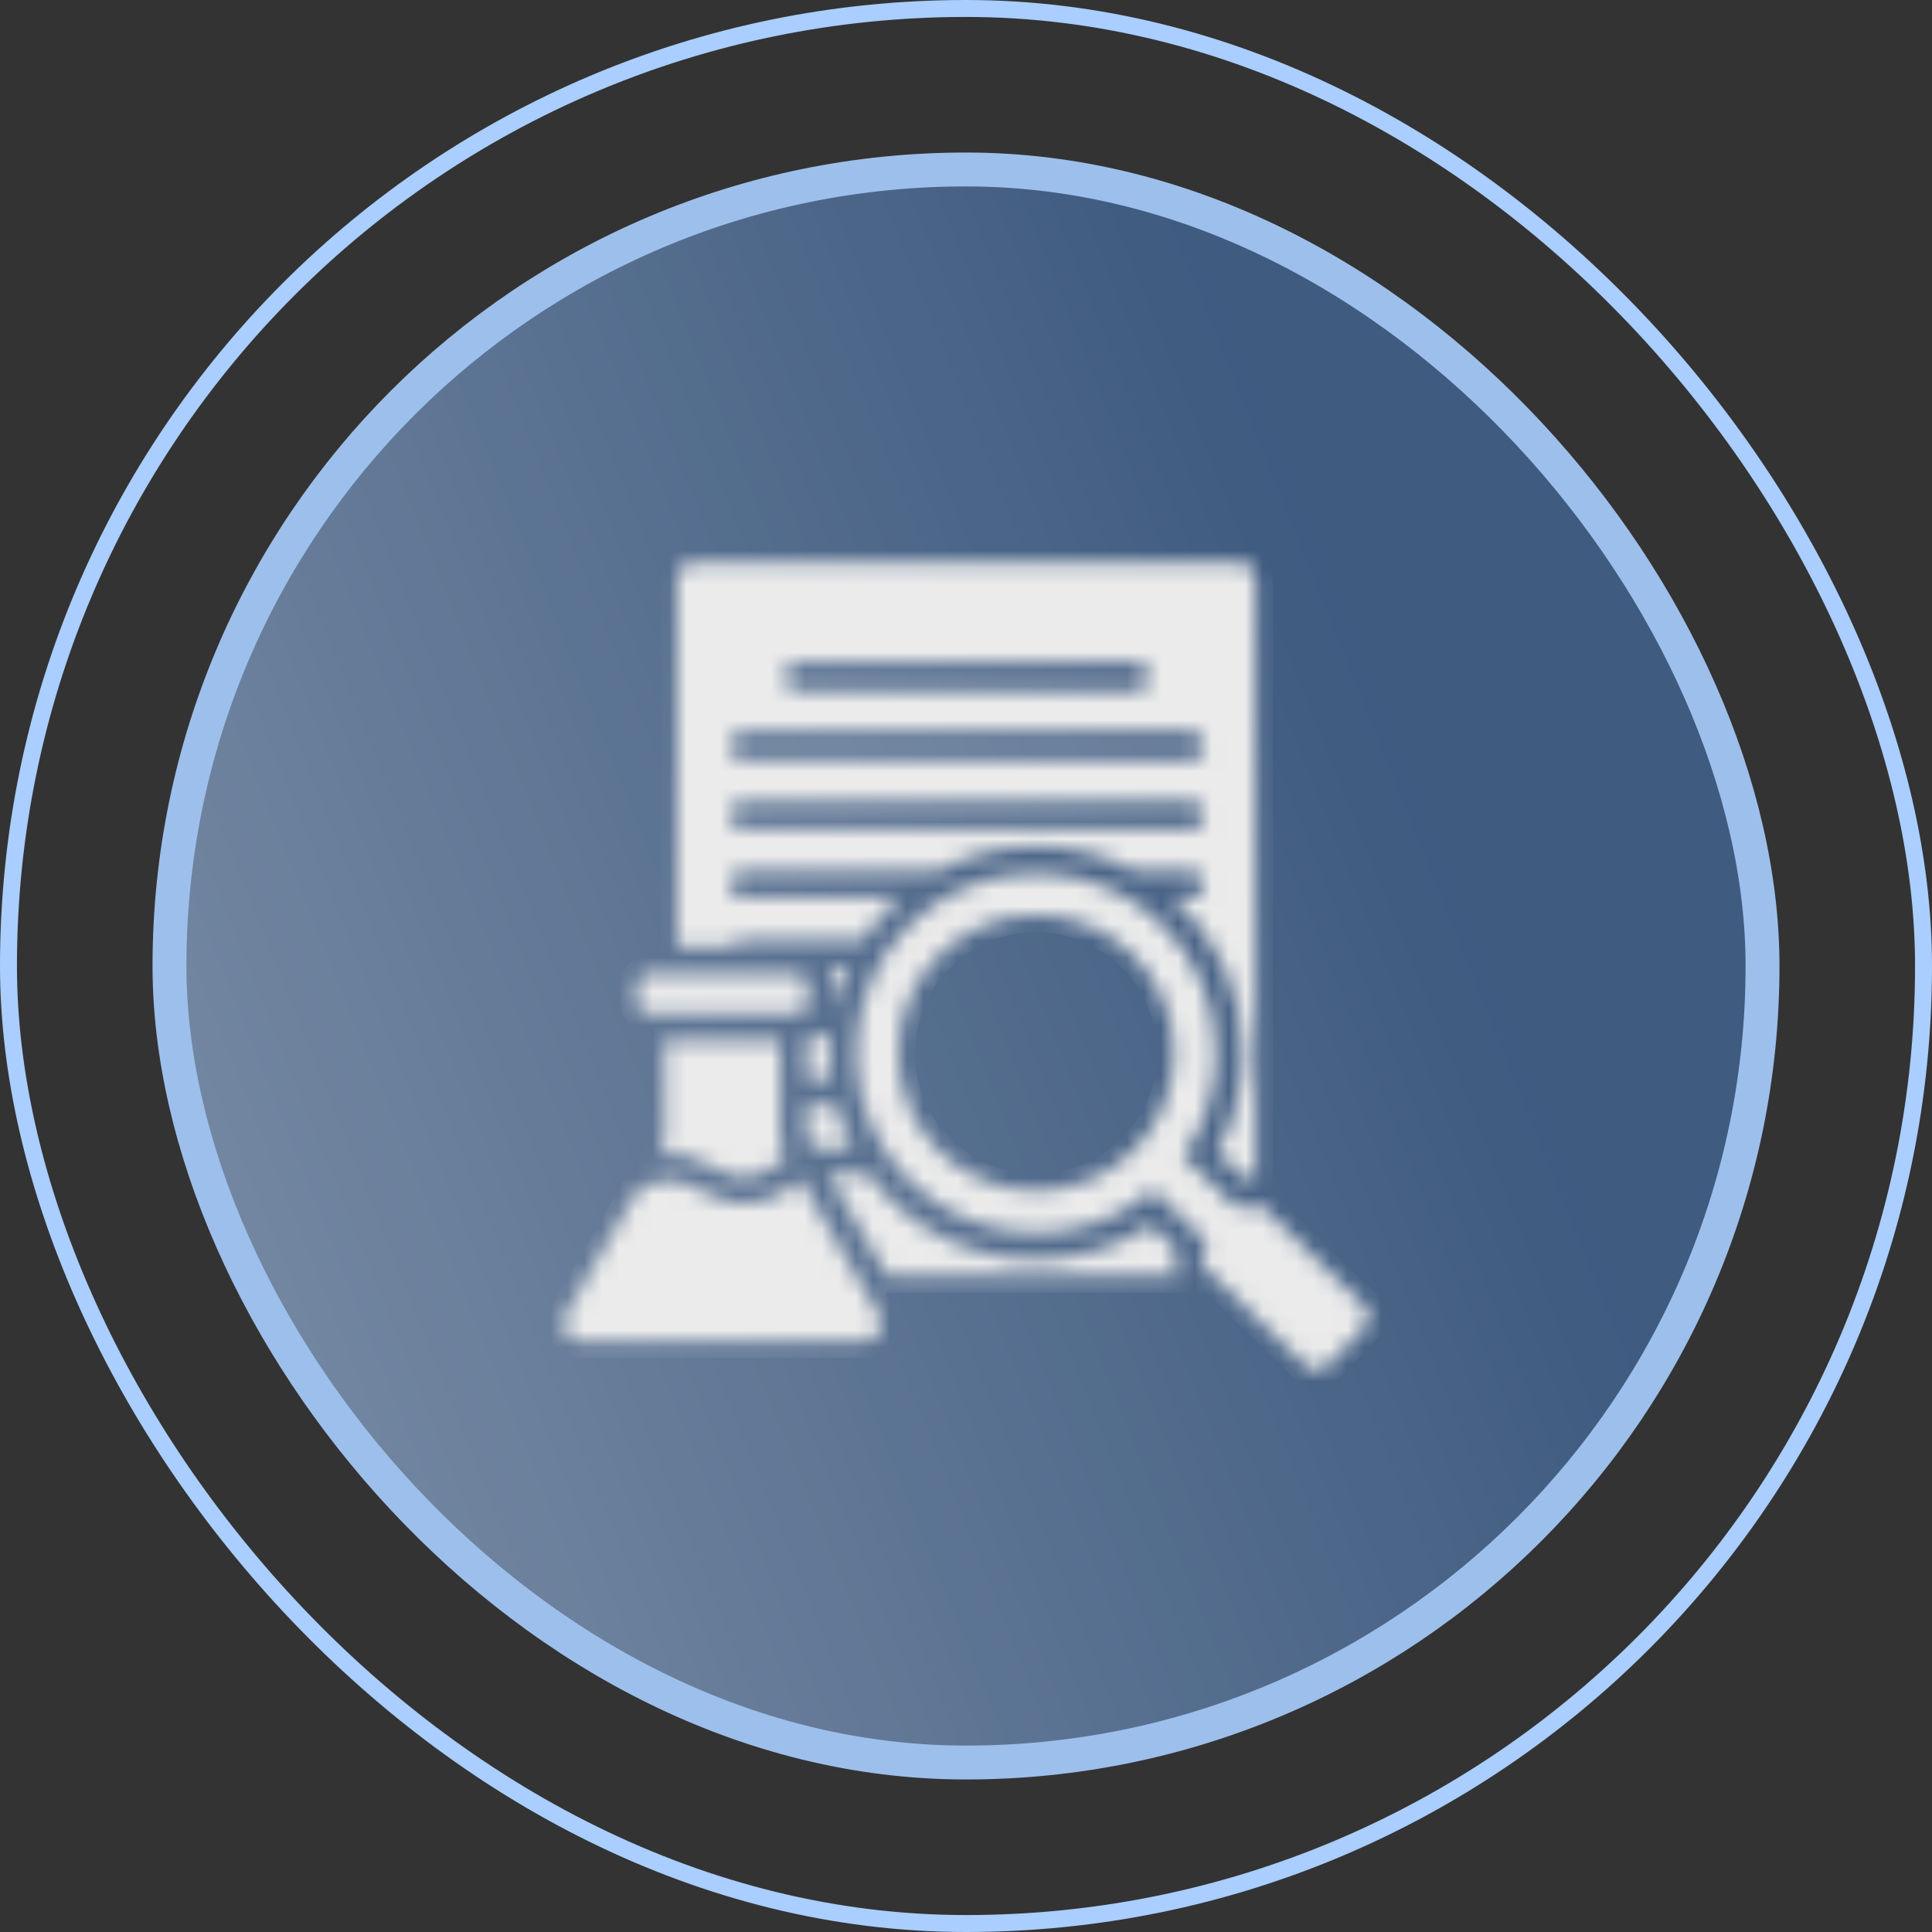
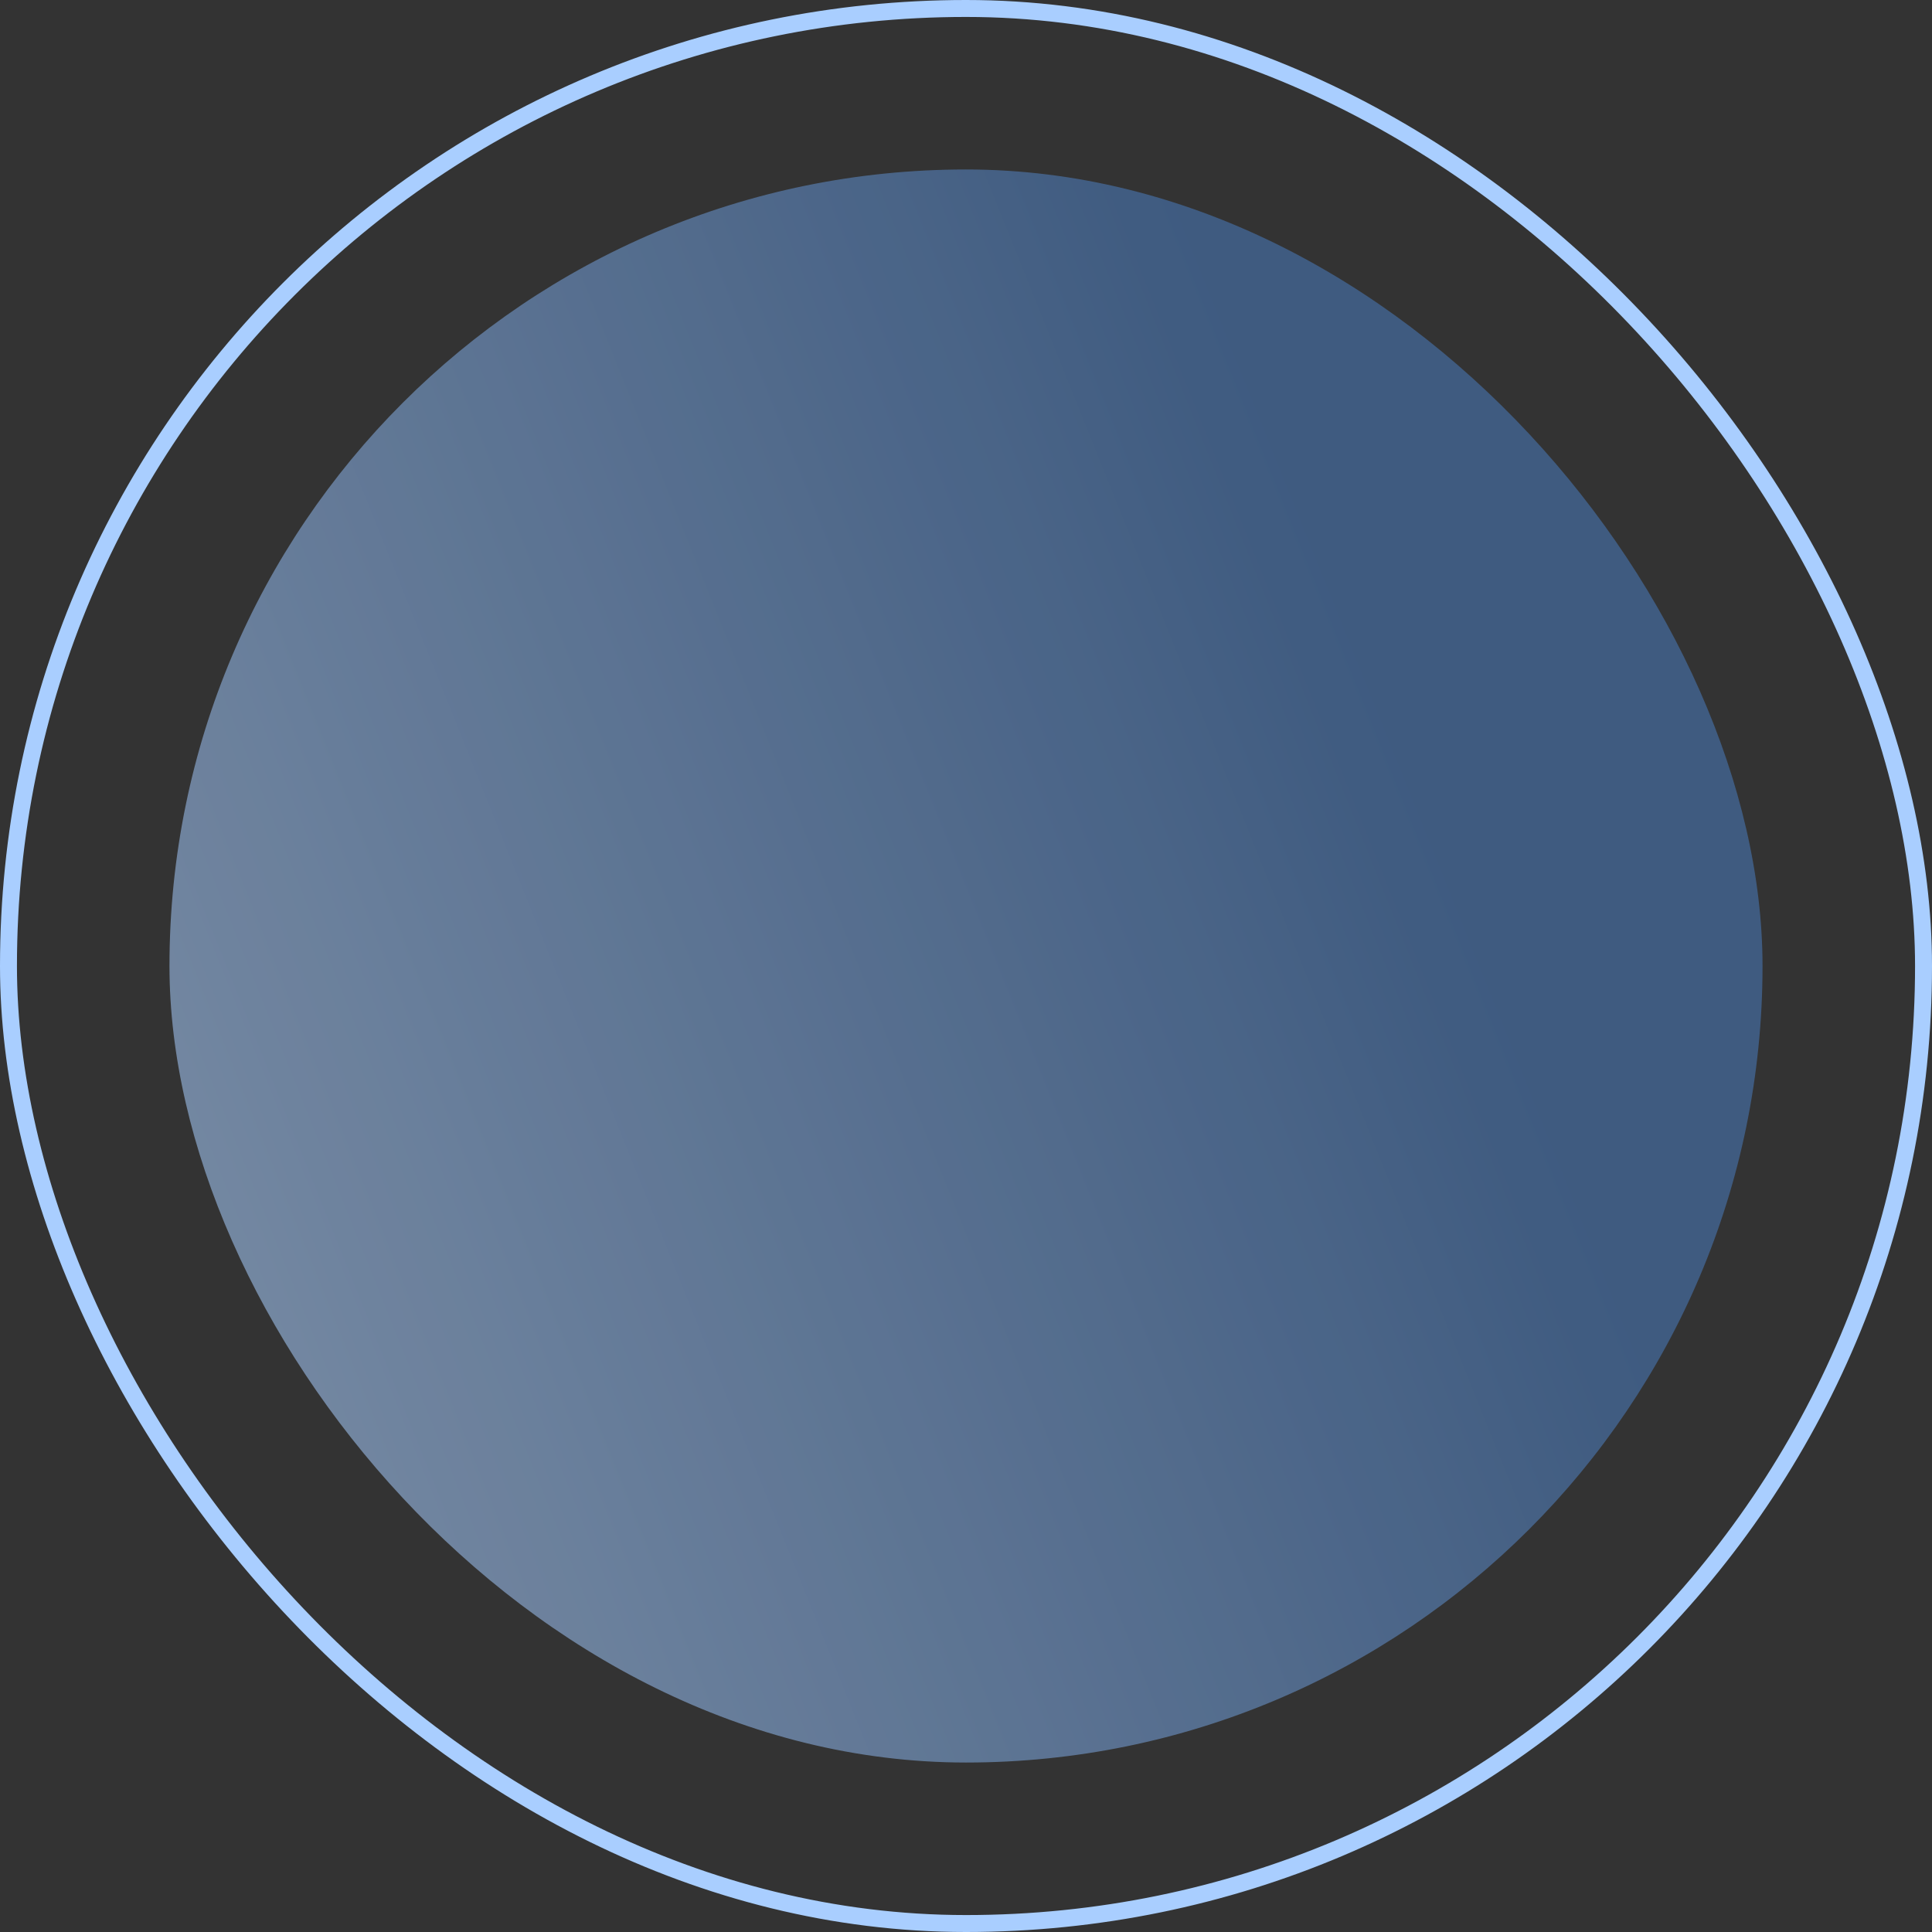
<svg xmlns="http://www.w3.org/2000/svg" width="114" height="114" viewBox="0 0 114 114" fill="none">
  <rect x="0" y="0" width="114" height="114" fill="#333333" stroke="none" />
  <rect x="0.5" y="0.5" width="113" height="113" rx="56.5" stroke="#A9CEFF" />
  <g opacity="0.9">
    <rect x="10" y="10" width="94" height="94" rx="47" fill="url(#paint0_linear_2285_19161)" fill-opacity="0.6" />
-     <rect x="10" y="10" width="94" height="94" rx="47" stroke="#A9CEFF" stroke-width="2" />
    <mask id="path-3-inside-1_2285_19161" fill="white">
-       <path fill-rule="evenodd" clip-rule="evenodd" d="M68.036 70.214C66.179 71.802 63.768 72.762 61.133 72.762C55.264 72.762 50.507 68.004 50.507 62.136C50.507 56.267 55.264 51.51 61.133 51.51C67.001 51.51 71.759 56.267 71.759 62.136C71.759 64.403 71.049 66.504 69.839 68.229L73.168 71.459L73.265 71.36C73.635 70.979 74.249 70.969 74.631 71.339L80.466 77.002C80.847 77.372 80.856 77.986 80.487 78.368L78.38 80.539C78.01 80.92 77.395 80.929 77.014 80.559L71.178 74.897C70.797 74.527 70.788 73.912 71.158 73.531L71.302 73.383L68.036 70.214ZM61.133 54.003C56.642 54.003 53 57.644 53 62.136C53 66.627 56.642 70.269 61.133 70.269C65.624 70.269 69.266 66.627 69.266 62.136C69.266 57.644 65.624 54.003 61.133 54.003ZM73.454 69.551L71.837 67.982C72.787 66.246 73.327 64.254 73.327 62.136C73.327 58.48 71.719 55.2 69.17 52.965H70.254C70.687 52.965 71.039 52.614 71.039 52.181C71.039 51.748 70.687 51.396 70.254 51.396H66.914C65.194 50.468 63.225 49.941 61.133 49.941C59.041 49.941 57.072 50.468 55.352 51.396H43.817C43.384 51.396 43.032 51.748 43.032 52.181C43.032 52.614 43.384 52.965 43.817 52.965H53.096C52.259 53.698 51.524 54.545 50.914 55.48H43.817C43.517 55.48 43.257 55.648 43.125 55.894H39.97V34.193C39.97 33.628 40.429 33.169 40.994 33.169H73.077C73.642 33.169 74.101 33.628 74.101 34.193V69.505C73.885 69.493 73.667 69.508 73.454 69.551ZM43.817 48.882H70.254C70.687 48.882 71.039 48.53 71.039 48.097C71.039 47.664 70.687 47.313 70.254 47.313H43.817C43.384 47.313 43.032 47.664 43.032 48.097C43.032 48.53 43.384 48.882 43.817 48.882ZM43.817 44.798H70.254C70.687 44.798 71.039 44.447 71.039 44.014C71.039 43.581 70.687 43.23 70.254 43.23H43.817C43.384 43.23 43.032 43.581 43.032 44.014C43.032 44.447 43.384 44.798 43.817 44.798ZM47.035 40.715H67.036C67.469 40.715 67.82 40.364 67.82 39.931C67.82 39.498 67.469 39.146 67.036 39.146H47.035C46.602 39.146 46.251 39.498 46.251 39.931C46.251 40.364 46.602 40.715 47.035 40.715ZM69.555 75.275H52.34L49.046 69.569L48.889 69.298H51.262C53.479 72.348 57.075 74.33 61.133 74.33C63.64 74.33 65.971 73.574 67.909 72.276L69.371 73.695C69.263 74.224 69.326 74.78 69.555 75.275ZM50.294 67.73H47.984L47.594 67.055V65.215H49.331C49.56 66.096 49.885 66.938 50.294 67.73ZM49.031 63.646H47.594V61.306C47.751 61.265 47.902 61.206 48.045 61.132H48.979C48.952 61.463 48.938 61.798 48.938 62.136C48.938 62.647 48.97 63.151 49.031 63.646ZM49.211 59.563H49.199C49.223 59.428 49.236 59.288 49.236 59.145V58.124C49.236 57.729 49.138 57.364 48.967 57.048H50.047C49.682 57.844 49.399 58.686 49.211 59.563ZM47.223 69.55L47.687 70.353L51.86 77.58C52.049 77.908 52.049 78.283 51.86 78.611C51.671 78.939 51.346 79.126 50.967 79.126H34.277C33.898 79.126 33.573 78.939 33.384 78.611C33.195 78.283 33.195 77.908 33.384 77.58L37.541 70.38C37.83 70.121 38.2 69.904 38.718 69.765C39.892 69.45 40.605 69.864 41.324 70.246C42.354 70.792 43.39 71.306 45.071 70.856C46.077 70.586 46.729 70.105 47.223 69.55ZM38.837 68.136L39.218 67.475V61.375H46.026V67.475L46.381 68.091C46.017 68.613 45.544 69.105 44.665 69.341C43.492 69.655 42.778 69.241 42.059 68.86C41.141 68.373 40.218 67.911 38.837 68.136ZM38.177 57.463H47.067C47.397 57.463 47.668 57.76 47.668 58.124V59.145C47.668 59.508 47.397 59.806 47.067 59.806H38.177C37.847 59.806 37.576 59.508 37.576 59.145V58.124C37.576 57.76 37.847 57.463 38.177 57.463Z" />
-     </mask>
-     <path fill-rule="evenodd" clip-rule="evenodd" d="M68.036 70.214C66.179 71.802 63.768 72.762 61.133 72.762C55.264 72.762 50.507 68.004 50.507 62.136C50.507 56.267 55.264 51.51 61.133 51.51C67.001 51.51 71.759 56.267 71.759 62.136C71.759 64.403 71.049 66.504 69.839 68.229L73.168 71.459L73.265 71.36C73.635 70.979 74.249 70.969 74.631 71.339L80.466 77.002C80.847 77.372 80.856 77.986 80.487 78.368L78.38 80.539C78.01 80.92 77.395 80.929 77.014 80.559L71.178 74.897C70.797 74.527 70.788 73.912 71.158 73.531L71.302 73.383L68.036 70.214ZM61.133 54.003C56.642 54.003 53 57.644 53 62.136C53 66.627 56.642 70.269 61.133 70.269C65.624 70.269 69.266 66.627 69.266 62.136C69.266 57.644 65.624 54.003 61.133 54.003ZM73.454 69.551L71.837 67.982C72.787 66.246 73.327 64.254 73.327 62.136C73.327 58.48 71.719 55.2 69.17 52.965H70.254C70.687 52.965 71.039 52.614 71.039 52.181C71.039 51.748 70.687 51.396 70.254 51.396H66.914C65.194 50.468 63.225 49.941 61.133 49.941C59.041 49.941 57.072 50.468 55.352 51.396H43.817C43.384 51.396 43.032 51.748 43.032 52.181C43.032 52.614 43.384 52.965 43.817 52.965H53.096C52.259 53.698 51.524 54.545 50.914 55.48H43.817C43.517 55.48 43.257 55.648 43.125 55.894H39.97V34.193C39.97 33.628 40.429 33.169 40.994 33.169H73.077C73.642 33.169 74.101 33.628 74.101 34.193V69.505C73.885 69.493 73.667 69.508 73.454 69.551ZM43.817 48.882H70.254C70.687 48.882 71.039 48.53 71.039 48.097C71.039 47.664 70.687 47.313 70.254 47.313H43.817C43.384 47.313 43.032 47.664 43.032 48.097C43.032 48.53 43.384 48.882 43.817 48.882ZM43.817 44.798H70.254C70.687 44.798 71.039 44.447 71.039 44.014C71.039 43.581 70.687 43.23 70.254 43.23H43.817C43.384 43.23 43.032 43.581 43.032 44.014C43.032 44.447 43.384 44.798 43.817 44.798ZM47.035 40.715H67.036C67.469 40.715 67.82 40.364 67.82 39.931C67.82 39.498 67.469 39.146 67.036 39.146H47.035C46.602 39.146 46.251 39.498 46.251 39.931C46.251 40.364 46.602 40.715 47.035 40.715ZM69.555 75.275H52.34L49.046 69.569L48.889 69.298H51.262C53.479 72.348 57.075 74.33 61.133 74.33C63.64 74.33 65.971 73.574 67.909 72.276L69.371 73.695C69.263 74.224 69.326 74.78 69.555 75.275ZM50.294 67.73H47.984L47.594 67.055V65.215H49.331C49.56 66.096 49.885 66.938 50.294 67.73ZM49.031 63.646H47.594V61.306C47.751 61.265 47.902 61.206 48.045 61.132H48.979C48.952 61.463 48.938 61.798 48.938 62.136C48.938 62.647 48.97 63.151 49.031 63.646ZM49.211 59.563H49.199C49.223 59.428 49.236 59.288 49.236 59.145V58.124C49.236 57.729 49.138 57.364 48.967 57.048H50.047C49.682 57.844 49.399 58.686 49.211 59.563ZM47.223 69.55L47.687 70.353L51.86 77.58C52.049 77.908 52.049 78.283 51.86 78.611C51.671 78.939 51.346 79.126 50.967 79.126H34.277C33.898 79.126 33.573 78.939 33.384 78.611C33.195 78.283 33.195 77.908 33.384 77.58L37.541 70.38C37.83 70.121 38.2 69.904 38.718 69.765C39.892 69.45 40.605 69.864 41.324 70.246C42.354 70.792 43.39 71.306 45.071 70.856C46.077 70.586 46.729 70.105 47.223 69.55ZM38.837 68.136L39.218 67.475V61.375H46.026V67.475L46.381 68.091C46.017 68.613 45.544 69.105 44.665 69.341C43.492 69.655 42.778 69.241 42.059 68.86C41.141 68.373 40.218 67.911 38.837 68.136ZM38.177 57.463H47.067C47.397 57.463 47.668 57.76 47.668 58.124V59.145C47.668 59.508 47.397 59.806 47.067 59.806H38.177C37.847 59.806 37.576 59.508 37.576 59.145V58.124C37.576 57.76 37.847 57.463 38.177 57.463Z" fill="white" stroke="white" stroke-width="2" mask="url(#path-3-inside-1_2285_19161)" />
+       </mask>
+     <path fill-rule="evenodd" clip-rule="evenodd" d="M68.036 70.214C66.179 71.802 63.768 72.762 61.133 72.762C55.264 72.762 50.507 68.004 50.507 62.136C50.507 56.267 55.264 51.51 61.133 51.51C67.001 51.51 71.759 56.267 71.759 62.136C71.759 64.403 71.049 66.504 69.839 68.229L73.168 71.459L73.265 71.36C73.635 70.979 74.249 70.969 74.631 71.339L80.466 77.002C80.847 77.372 80.856 77.986 80.487 78.368L78.38 80.539C78.01 80.92 77.395 80.929 77.014 80.559L71.178 74.897C70.797 74.527 70.788 73.912 71.158 73.531L71.302 73.383L68.036 70.214ZM61.133 54.003C56.642 54.003 53 57.644 53 62.136C53 66.627 56.642 70.269 61.133 70.269C65.624 70.269 69.266 66.627 69.266 62.136C69.266 57.644 65.624 54.003 61.133 54.003ZM73.454 69.551L71.837 67.982C72.787 66.246 73.327 64.254 73.327 62.136C73.327 58.48 71.719 55.2 69.17 52.965H70.254C70.687 52.965 71.039 52.614 71.039 52.181C71.039 51.748 70.687 51.396 70.254 51.396H66.914C65.194 50.468 63.225 49.941 61.133 49.941C59.041 49.941 57.072 50.468 55.352 51.396H43.817C43.384 51.396 43.032 51.748 43.032 52.181C43.032 52.614 43.384 52.965 43.817 52.965H53.096C52.259 53.698 51.524 54.545 50.914 55.48H43.817C43.517 55.48 43.257 55.648 43.125 55.894H39.97V34.193C39.97 33.628 40.429 33.169 40.994 33.169H73.077C73.642 33.169 74.101 33.628 74.101 34.193V69.505C73.885 69.493 73.667 69.508 73.454 69.551ZM43.817 48.882H70.254C70.687 48.882 71.039 48.53 71.039 48.097C71.039 47.664 70.687 47.313 70.254 47.313H43.817C43.384 47.313 43.032 47.664 43.032 48.097C43.032 48.53 43.384 48.882 43.817 48.882ZM43.817 44.798H70.254C70.687 44.798 71.039 44.447 71.039 44.014C71.039 43.581 70.687 43.23 70.254 43.23H43.817C43.384 43.23 43.032 43.581 43.032 44.014C43.032 44.447 43.384 44.798 43.817 44.798ZM47.035 40.715H67.036C67.469 40.715 67.82 40.364 67.82 39.931C67.82 39.498 67.469 39.146 67.036 39.146H47.035C46.602 39.146 46.251 39.498 46.251 39.931C46.251 40.364 46.602 40.715 47.035 40.715ZM69.555 75.275H52.34L49.046 69.569L48.889 69.298H51.262C53.479 72.348 57.075 74.33 61.133 74.33C63.64 74.33 65.971 73.574 67.909 72.276L69.371 73.695C69.263 74.224 69.326 74.78 69.555 75.275ZM50.294 67.73H47.984L47.594 67.055V65.215H49.331C49.56 66.096 49.885 66.938 50.294 67.73ZM49.031 63.646H47.594V61.306C47.751 61.265 47.902 61.206 48.045 61.132H48.979C48.952 61.463 48.938 61.798 48.938 62.136C48.938 62.647 48.97 63.151 49.031 63.646ZM49.211 59.563H49.199C49.223 59.428 49.236 59.288 49.236 59.145V58.124C49.236 57.729 49.138 57.364 48.967 57.048H50.047C49.682 57.844 49.399 58.686 49.211 59.563ZM47.223 69.55L47.687 70.353L51.86 77.58C52.049 77.908 52.049 78.283 51.86 78.611C51.671 78.939 51.346 79.126 50.967 79.126H34.277C33.898 79.126 33.573 78.939 33.384 78.611L37.541 70.38C37.83 70.121 38.2 69.904 38.718 69.765C39.892 69.45 40.605 69.864 41.324 70.246C42.354 70.792 43.39 71.306 45.071 70.856C46.077 70.586 46.729 70.105 47.223 69.55ZM38.837 68.136L39.218 67.475V61.375H46.026V67.475L46.381 68.091C46.017 68.613 45.544 69.105 44.665 69.341C43.492 69.655 42.778 69.241 42.059 68.86C41.141 68.373 40.218 67.911 38.837 68.136ZM38.177 57.463H47.067C47.397 57.463 47.668 57.76 47.668 58.124V59.145C47.668 59.508 47.397 59.806 47.067 59.806H38.177C37.847 59.806 37.576 59.508 37.576 59.145V58.124C37.576 57.76 37.847 57.463 38.177 57.463Z" fill="white" stroke="white" stroke-width="2" mask="url(#path-3-inside-1_2285_19161)" />
  </g>
  <defs>
    <linearGradient id="paint0_linear_2285_19161" x1="19" y1="84.5" x2="87.5" y2="57" gradientUnits="userSpaceOnUse">
      <stop stop-color="#A9CEFF" />
      <stop offset="1" stop-color="#497DC2" />
    </linearGradient>
  </defs>
</svg>